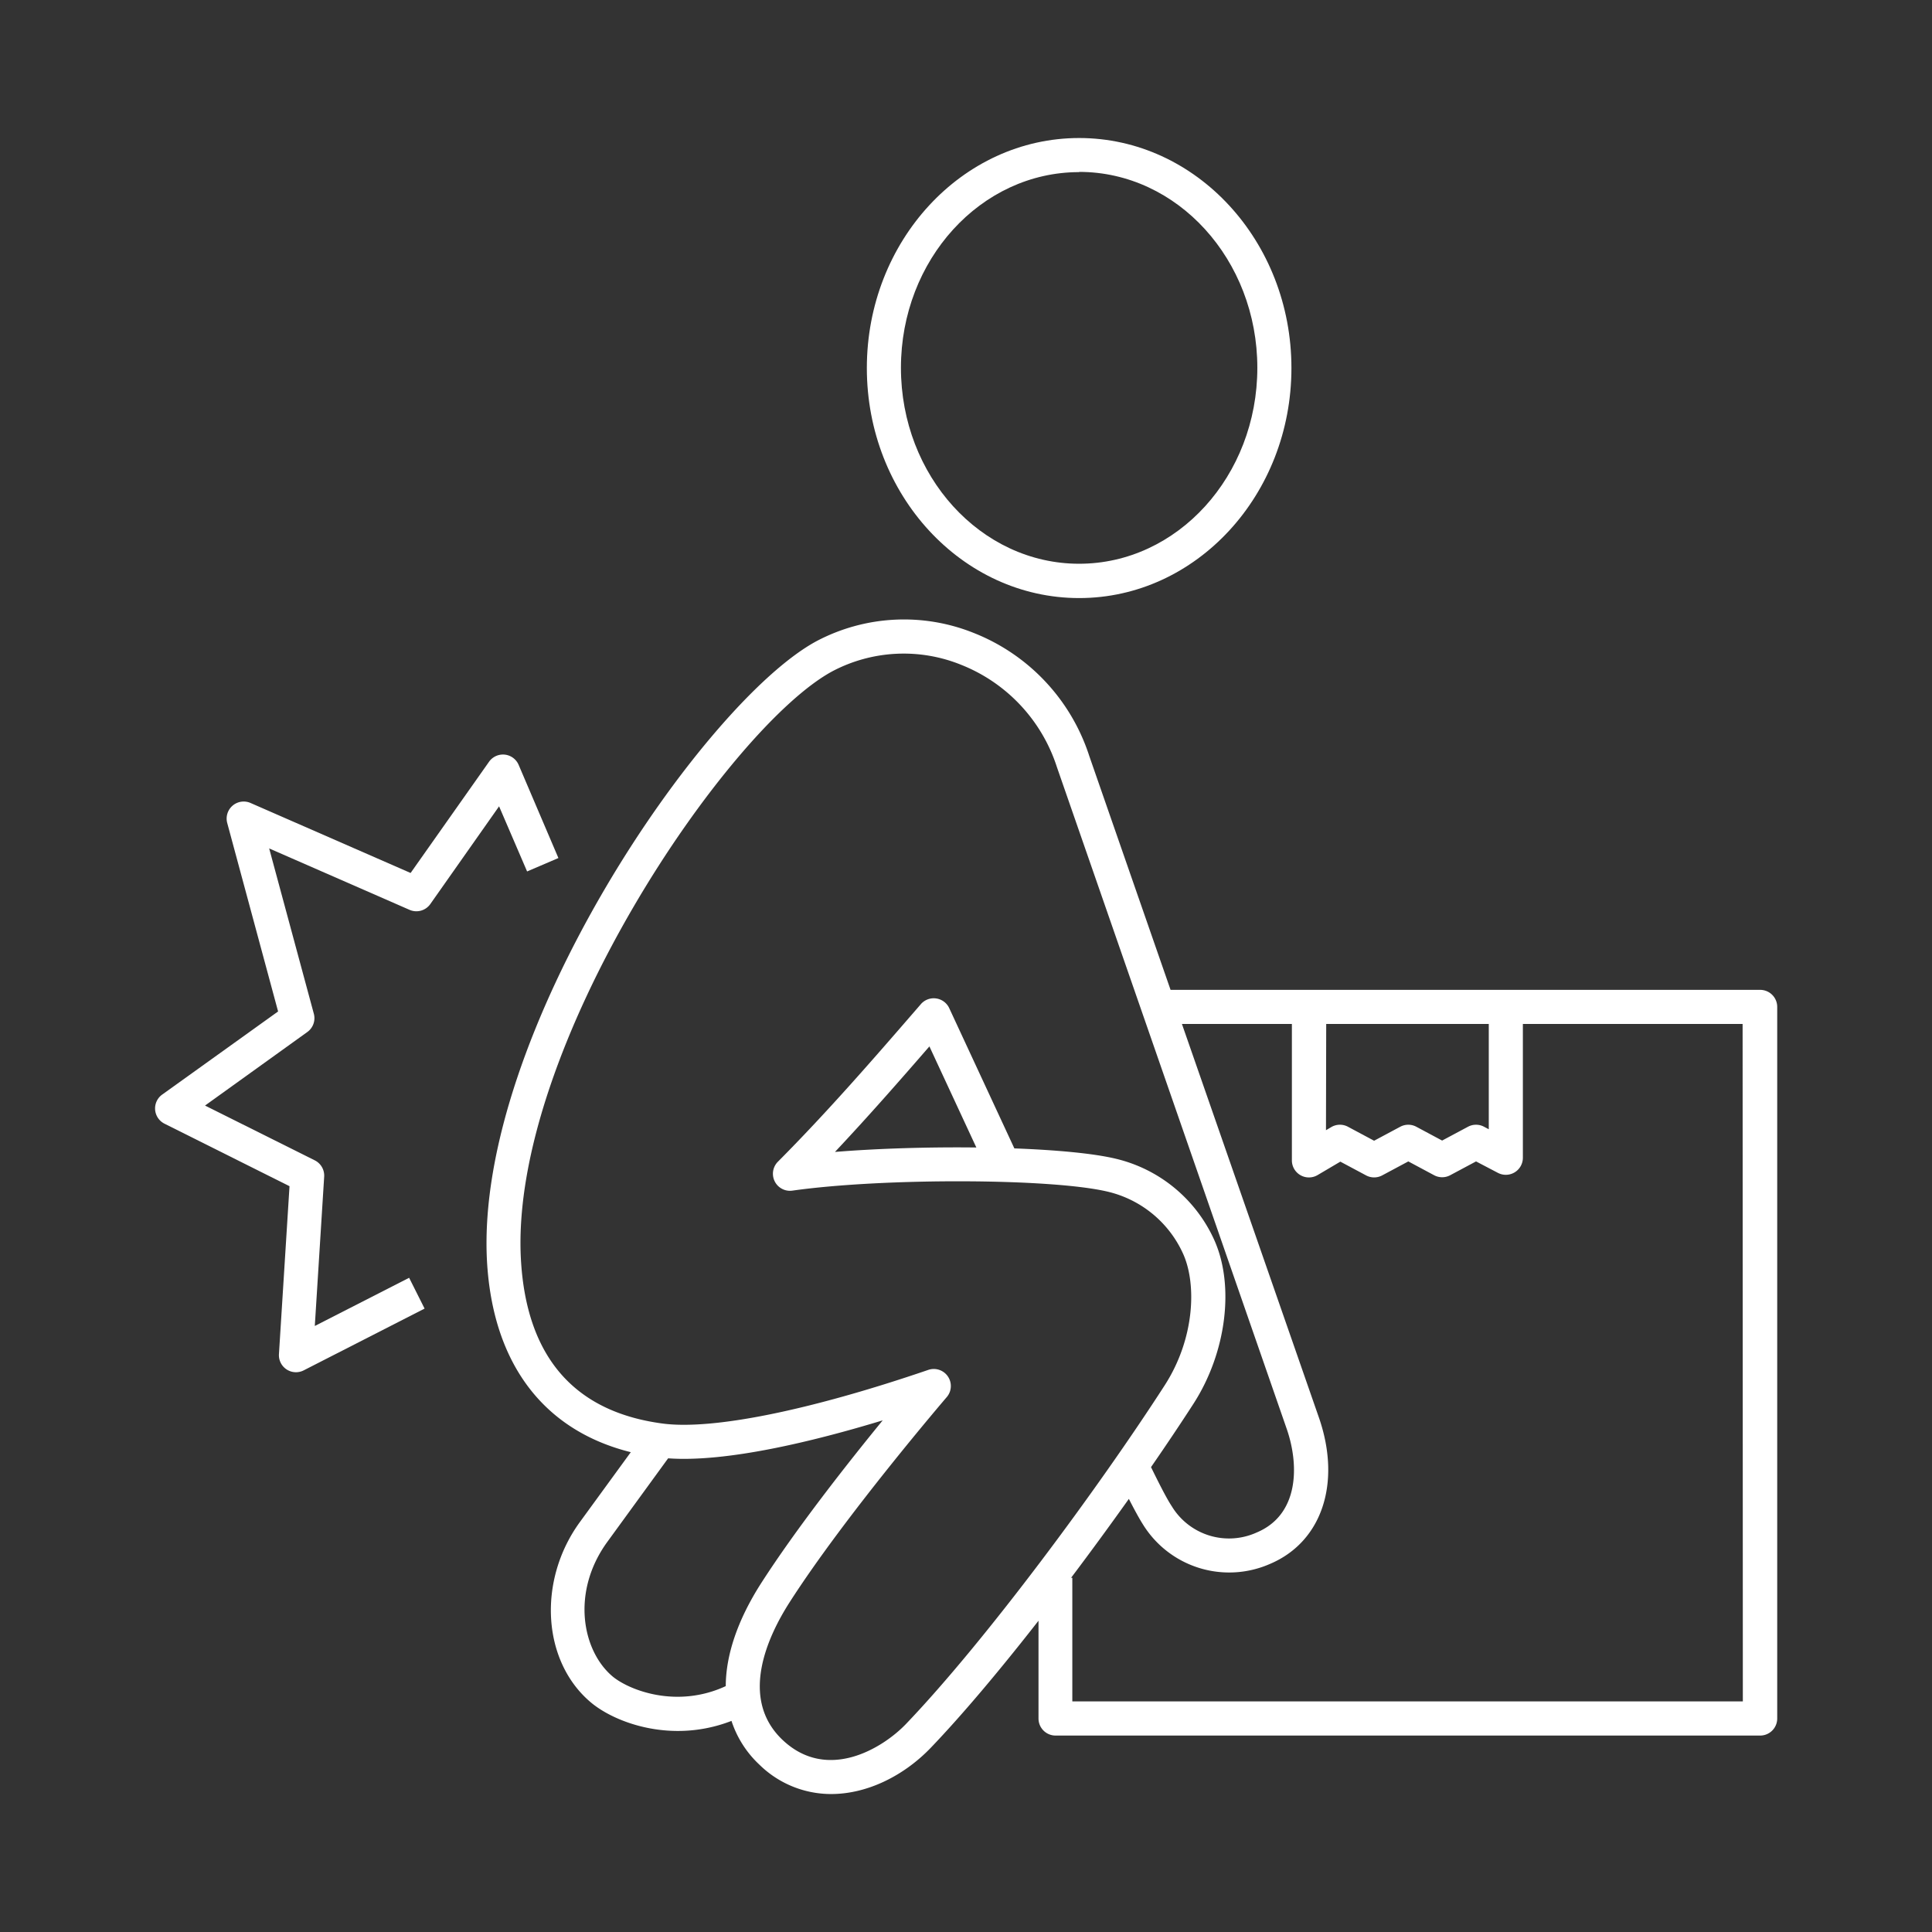
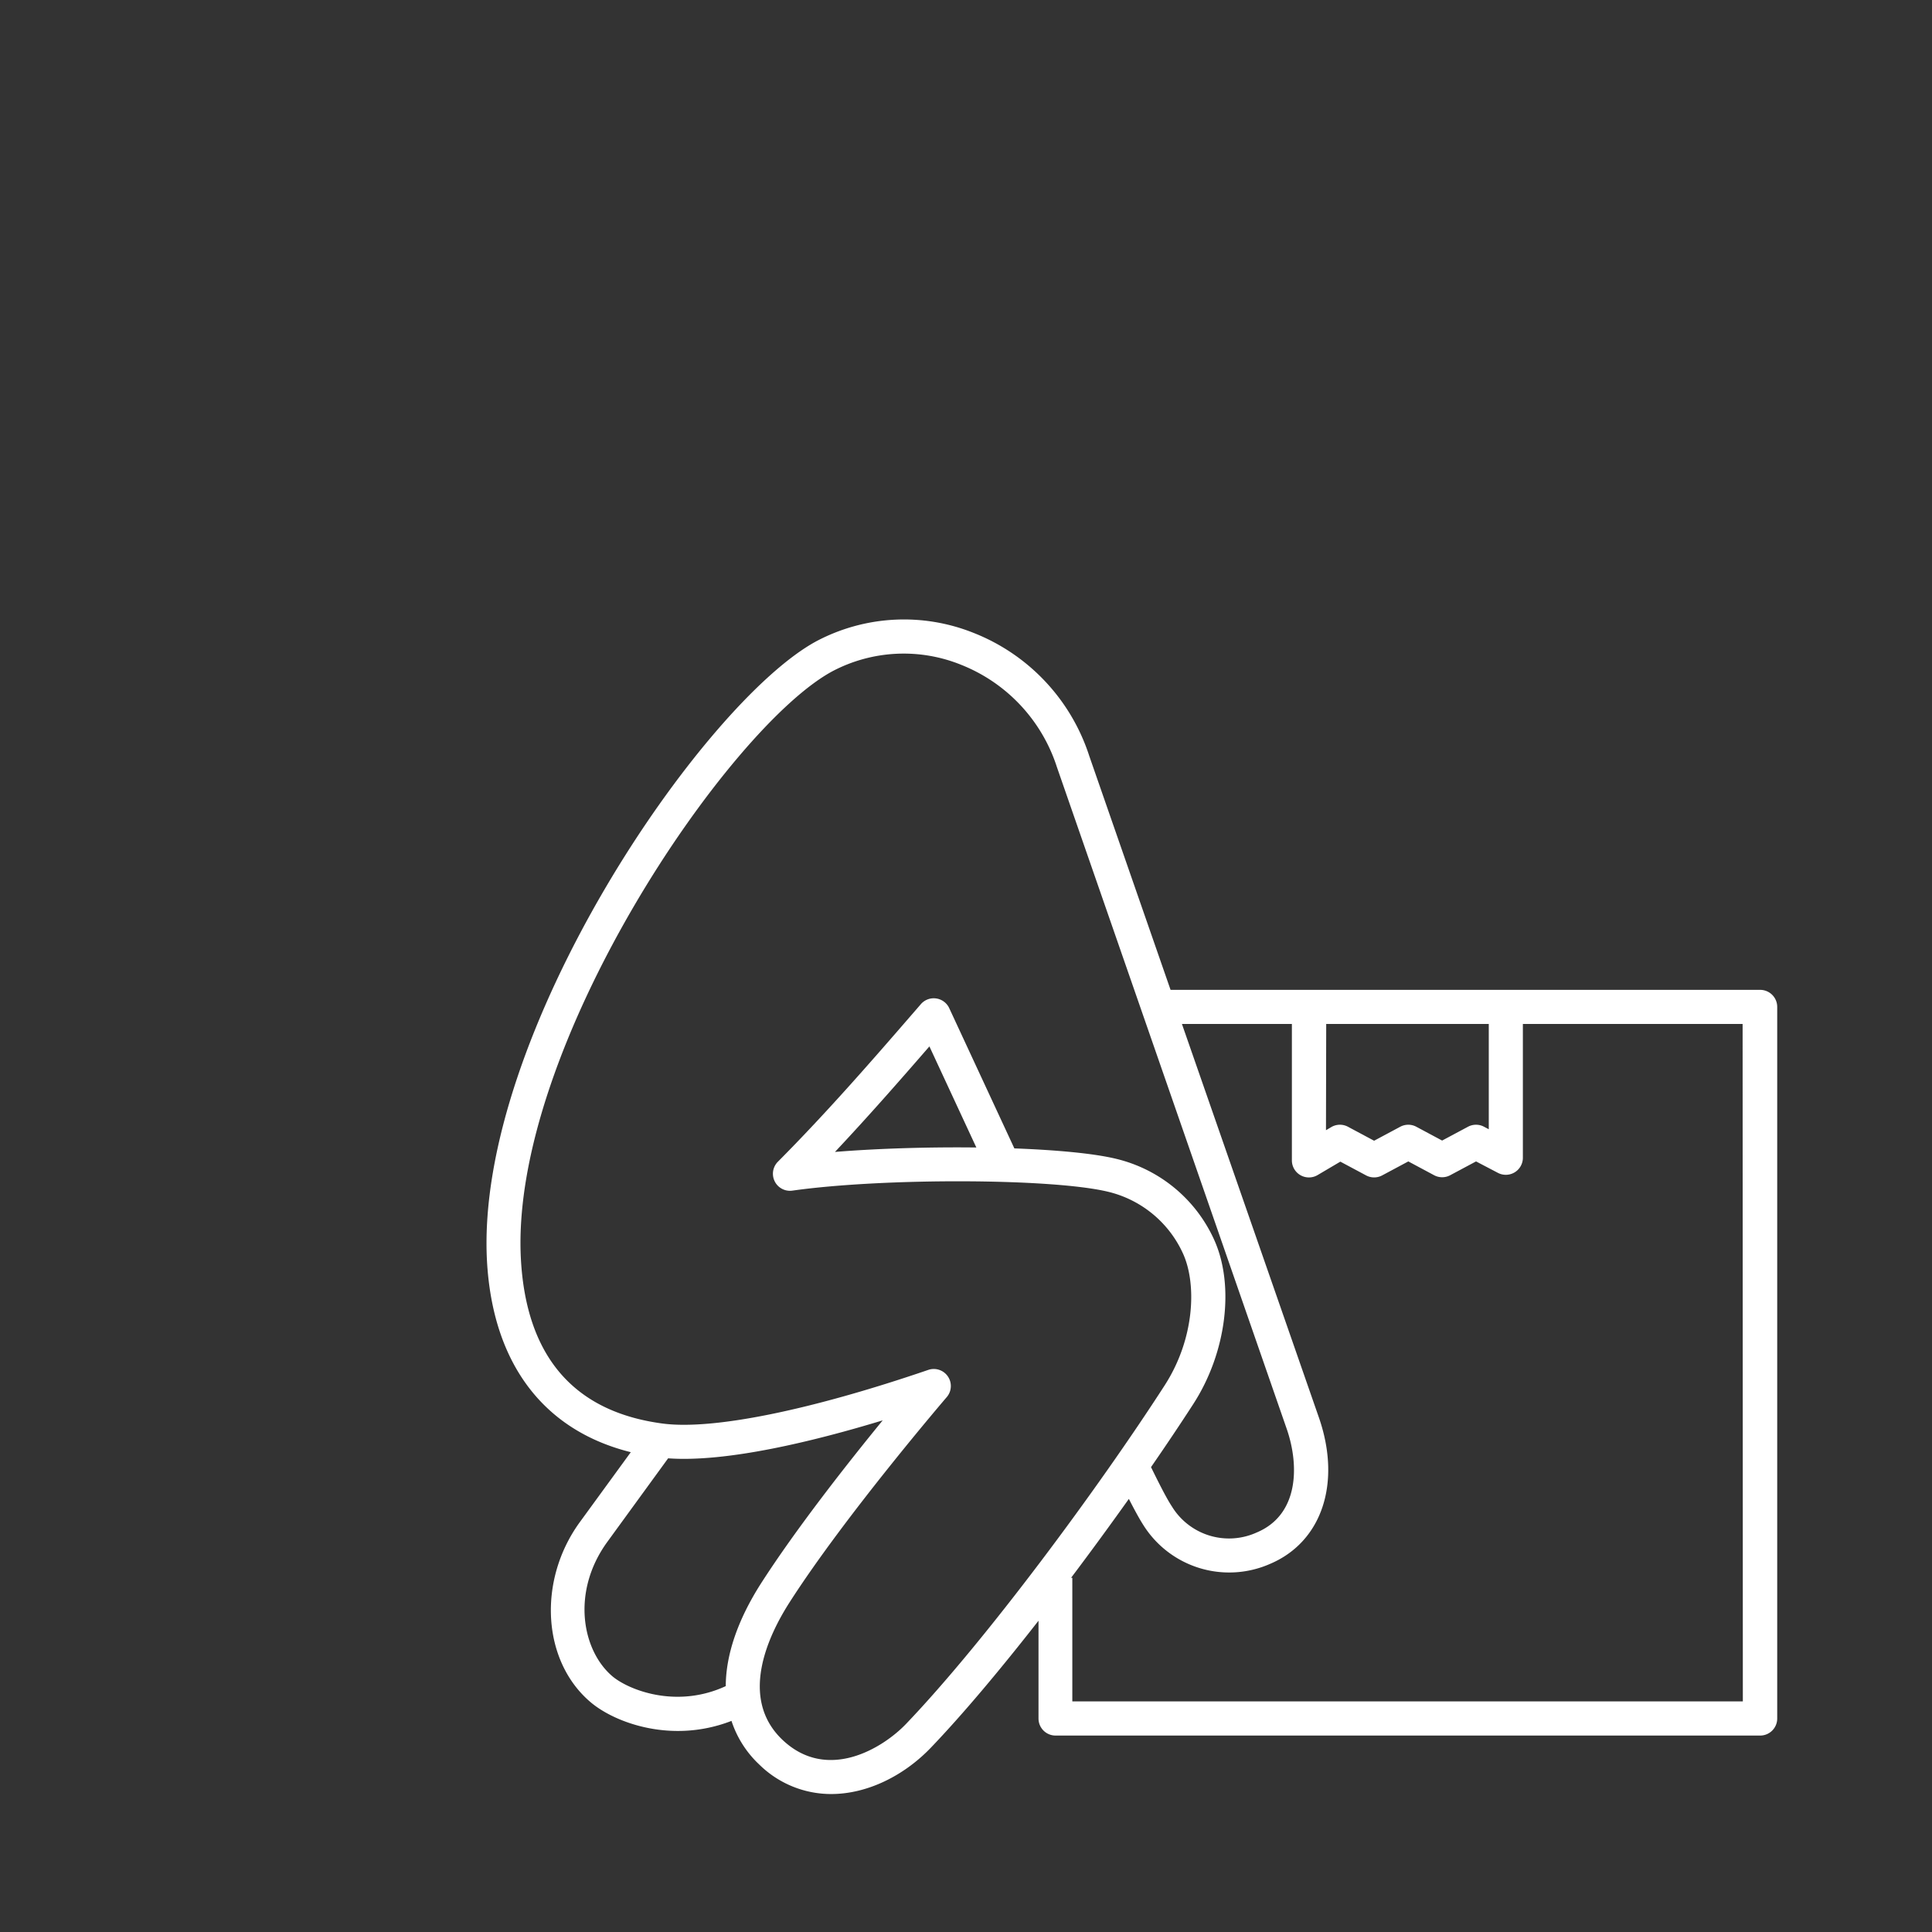
<svg xmlns="http://www.w3.org/2000/svg" viewBox="0 0 340 340">
  <rect x="0" y="0" width="340" height="340" fill="#333333" stroke="none" />
  <defs>
    <style>.cls-1{fill:#fff;}.cls-2{fill:none;}</style>
  </defs>
  <g id="Layer_2" data-name="Layer 2">
    <g id="Layer_1-2" data-name="Layer 1">
      <path class="cls-1" d="M309.71,174.2H206l-14.29-41.11a34.78,34.78,0,0,0-20.32-21.69,32.93,32.93,0,0,0-27.69,1.43c-19.91,10.73-60.14,69.23-58,109.08,1,18,9.92,29.82,25.31,33.65l-9,12.35c-7.46,10.3-6.59,24.52,2,31.71,3,2.51,8.68,5,15.3,5a26,26,0,0,0,9.42-1.77,18.32,18.32,0,0,0,4.91,7.7,18,18,0,0,0,12.63,5.17c6.43,0,12.87-3.28,17.54-8.15,5.69-5.94,12.31-13.85,18.95-22.35v17.21a3,3,0,0,0,3,3h124a3,3,0,0,0,3-3V177.2A3,3,0,0,0,309.71,174.2Zm-76.32,6H262v18.53l-.83-.44a3,3,0,0,0-2.83,0l-4.55,2.43-4.54-2.43a3,3,0,0,0-2.83,0l-4.6,2.46-4.6-2.46a3,3,0,0,0-2.94.06l-.93.55ZM127.72,296.73c-8.64,4-17,.71-19.91-1.7-5.39-4.54-7.29-14.85-1-23.59l10.77-14.8c10.33.74,25.65-3,37.76-6.68-6.16,7.53-15.25,19.07-21.49,28.81C129.79,285.16,127.74,291.27,127.72,296.73Zm31.7,6.68c-4.06,4.23-13.82,10.25-21.71,2.78-7.72-7.33-2.54-18.3,1.23-24.19,9.8-15.29,27.49-35.92,27.67-36.13a3,3,0,0,0-3.25-4.79c-20.94,7.16-38,10.6-46.75,9.44-15.61-2.07-24-11.8-24.94-28.94-2-37.1,36.49-93.58,54.84-103.46A26.89,26.89,0,0,1,169.16,117,28.89,28.89,0,0,1,186,135L226.49,251.6c2.17,6.39,2.08,15-5.35,18.1a11.78,11.78,0,0,1-14.93-4.63c-1-1.5-2.59-4.72-3.65-6.88,2.71-3.92,5.22-7.67,7.43-11.09,5.87-9.06,7.35-21,3.61-29.08a25.45,25.45,0,0,0-17.23-14.1c-3.86-.93-10.35-1.54-17.86-1.82l-11.46-24.68a3,3,0,0,0-2.31-1.71,3,3,0,0,0-2.68,1l-.63.73c-7.71,8.9-15.68,18.1-24.53,27a3,3,0,0,0,2.55,5.09c16.11-2.27,45.68-2.17,55.52.19a19.46,19.46,0,0,1,13.18,10.8c2.47,5.31,2.16,15-3.2,23.3C193.37,261.77,173.47,288.74,159.42,303.41Zm12.4-101.47c-8.29-.1-17.2.16-24.88.78,5.83-6.2,11.3-12.44,16.62-18.57Zm134.89,97.48h-118V277.67h-.22c3.5-4.64,6.93-9.34,10.17-13.89.85,1.66,1.78,3.4,2.49,4.51a17.84,17.84,0,0,0,22.33,6.94c9.1-3.84,12.59-14.11,8.69-25.58L208,180.2h19.35v24a3,3,0,0,0,4.53,2.59l4-2.36,4.53,2.42a3,3,0,0,0,2.83,0l4.6-2.46,4.54,2.43a3,3,0,0,0,2.83,0l4.55-2.43,3.82,2a3,3,0,0,0,4.42-2.65V180.2h38.67Z" />
-       <path class="cls-1" d="M189.91,105.25c20.6,0,37.36-18.15,37.36-40.48s-16.76-40.48-37.36-40.48-37.36,18.16-37.36,40.48S169.31,105.25,189.91,105.25Zm0-75c17.3,0,31.36,15.47,31.36,34.48s-14.06,34.48-31.36,34.48-31.36-15.46-31.36-34.48S172.62,30.29,189.91,30.29Z" />
-       <path class="cls-1" d="M92.76,153.36,98.27,151l-7-16.4a3,3,0,0,0-5.21-.54L72.26,153.63,44.09,141.31a3,3,0,0,0-4.1,3.53L48.94,178l-20.4,14.63a3,3,0,0,0,.41,5.12l22,11-1.86,29.55a3,3,0,0,0,4.36,2.86l21.27-10.87L72,224.87,55.4,233.35l1.65-26.28a3,3,0,0,0-1.66-2.87l-19.31-9.64,18-12.94a3,3,0,0,0,1.15-3.22l-7.86-29.09,24.69,10.8a3,3,0,0,0,3.66-1L87.83,141.9Z" />
-       <rect class="cls-2" width="340" height="340" />
    </g>
  </g>
</svg>